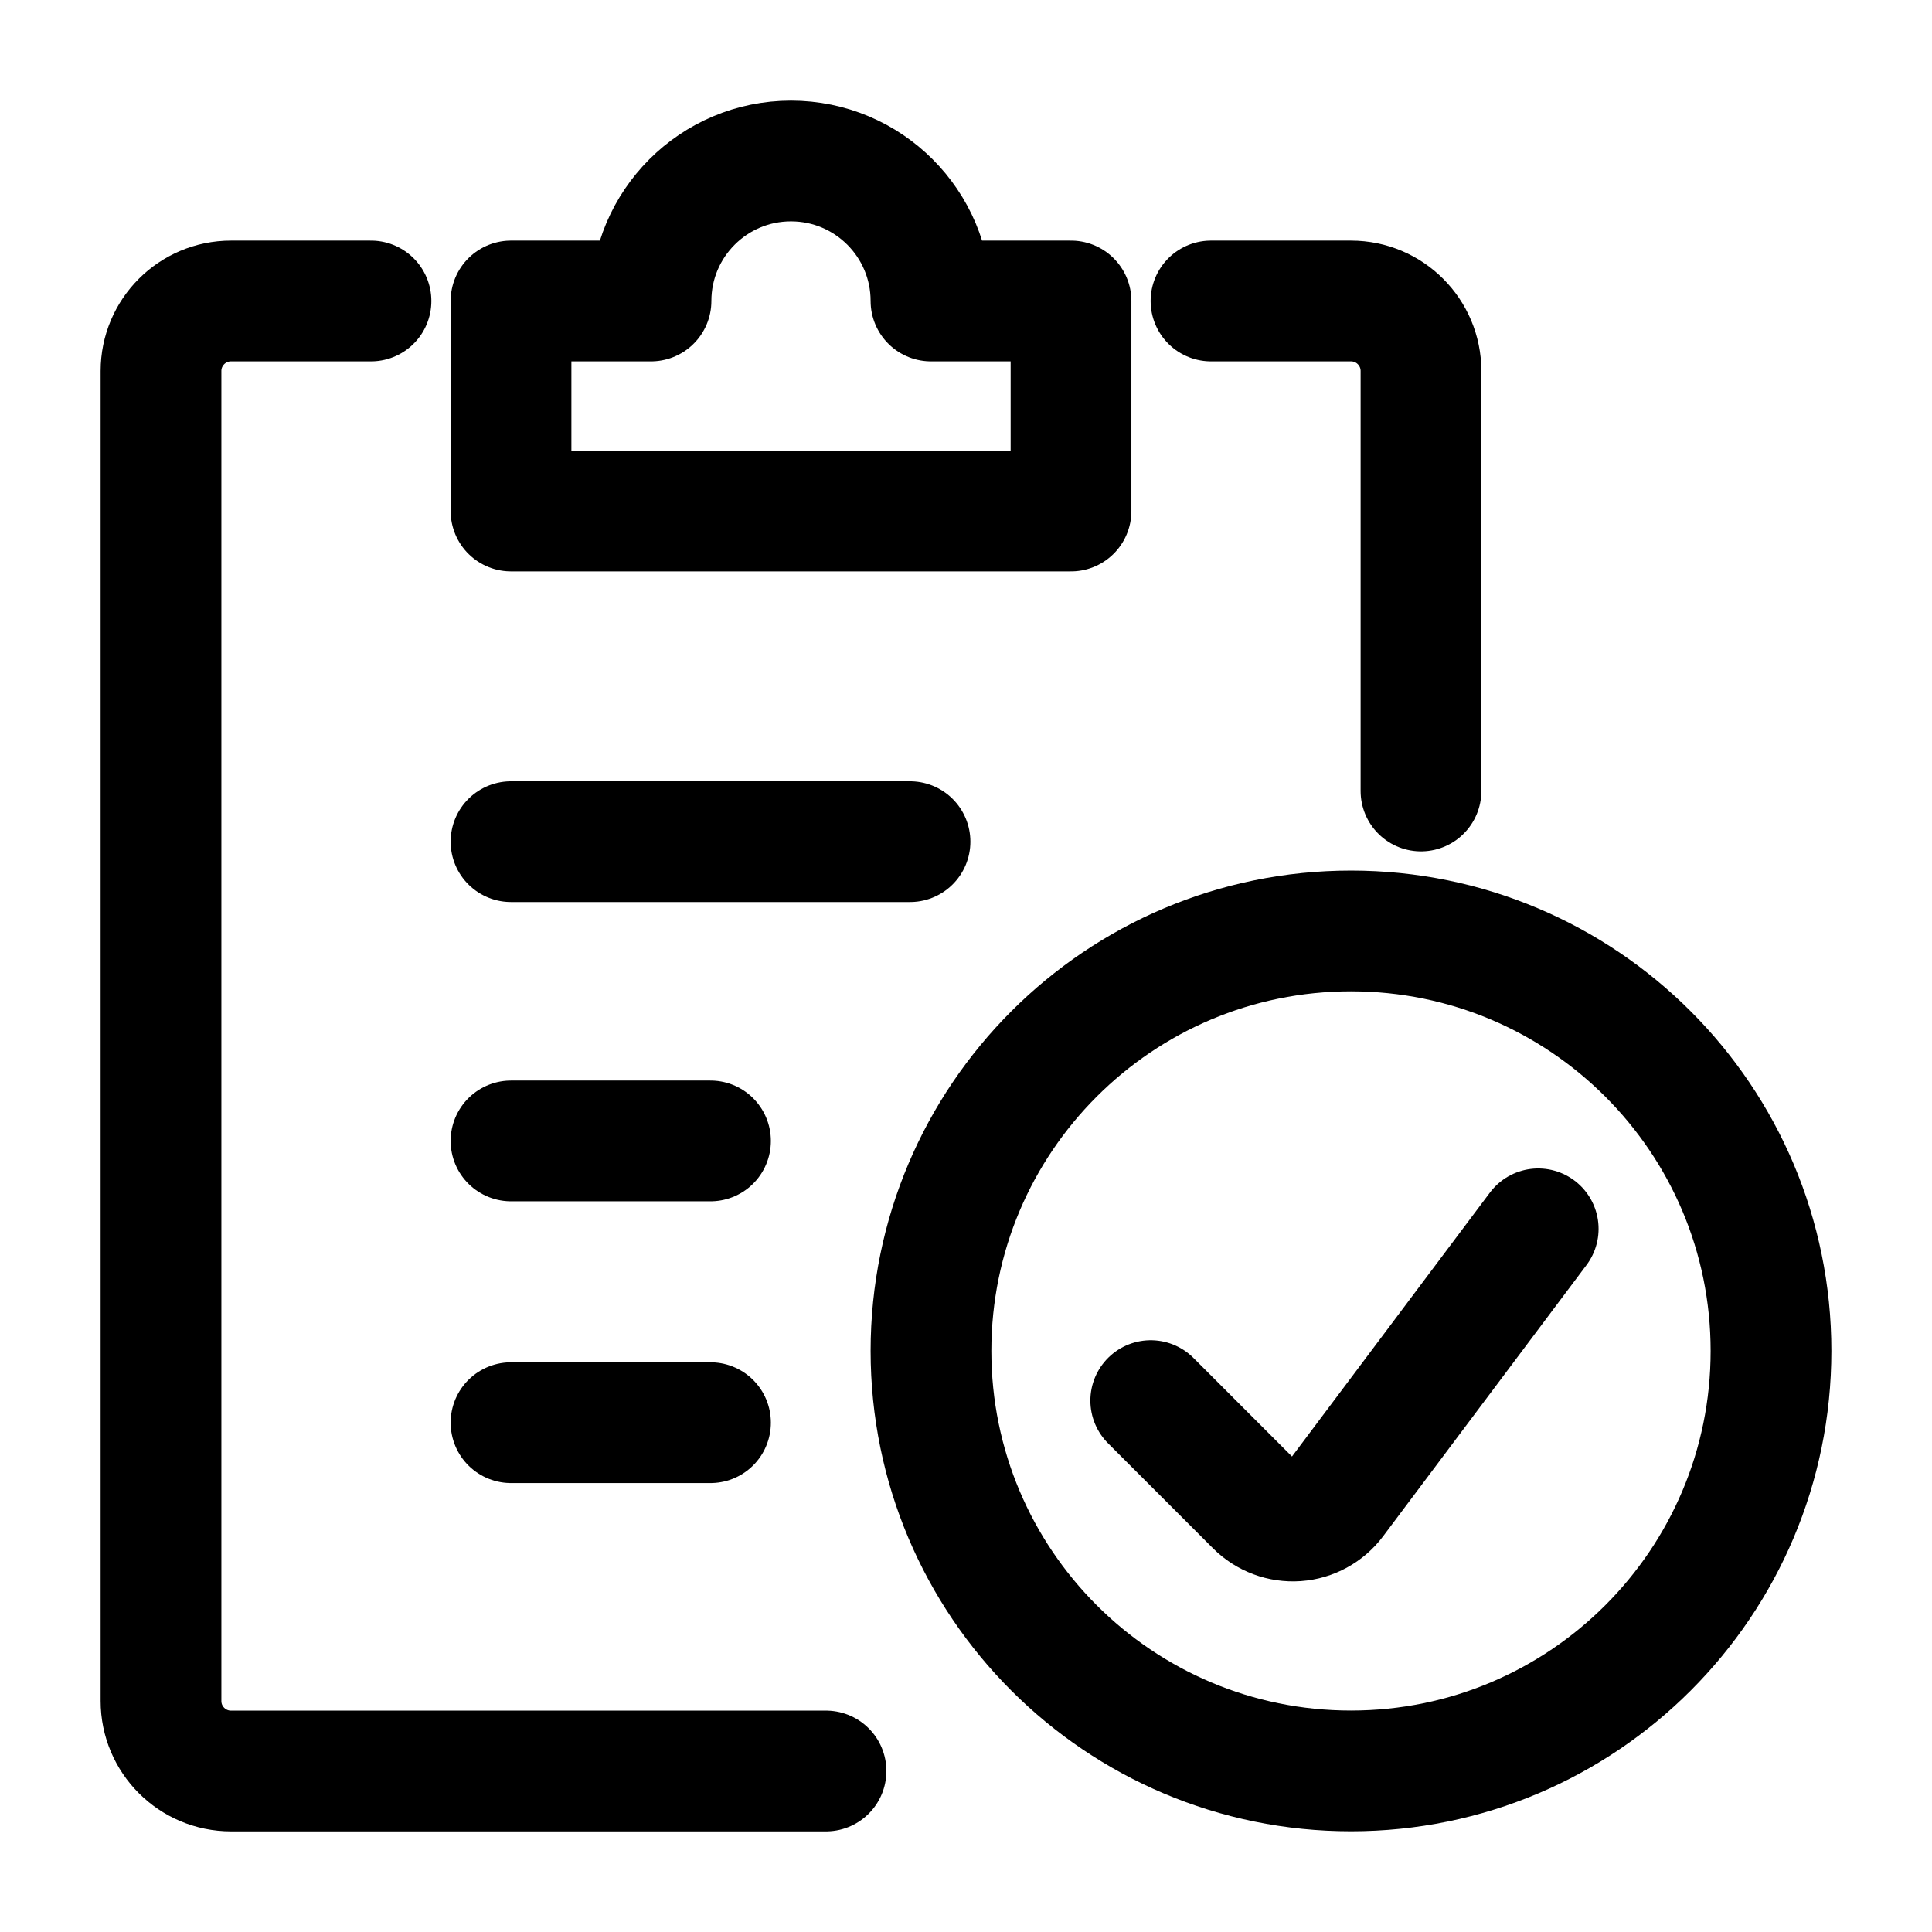
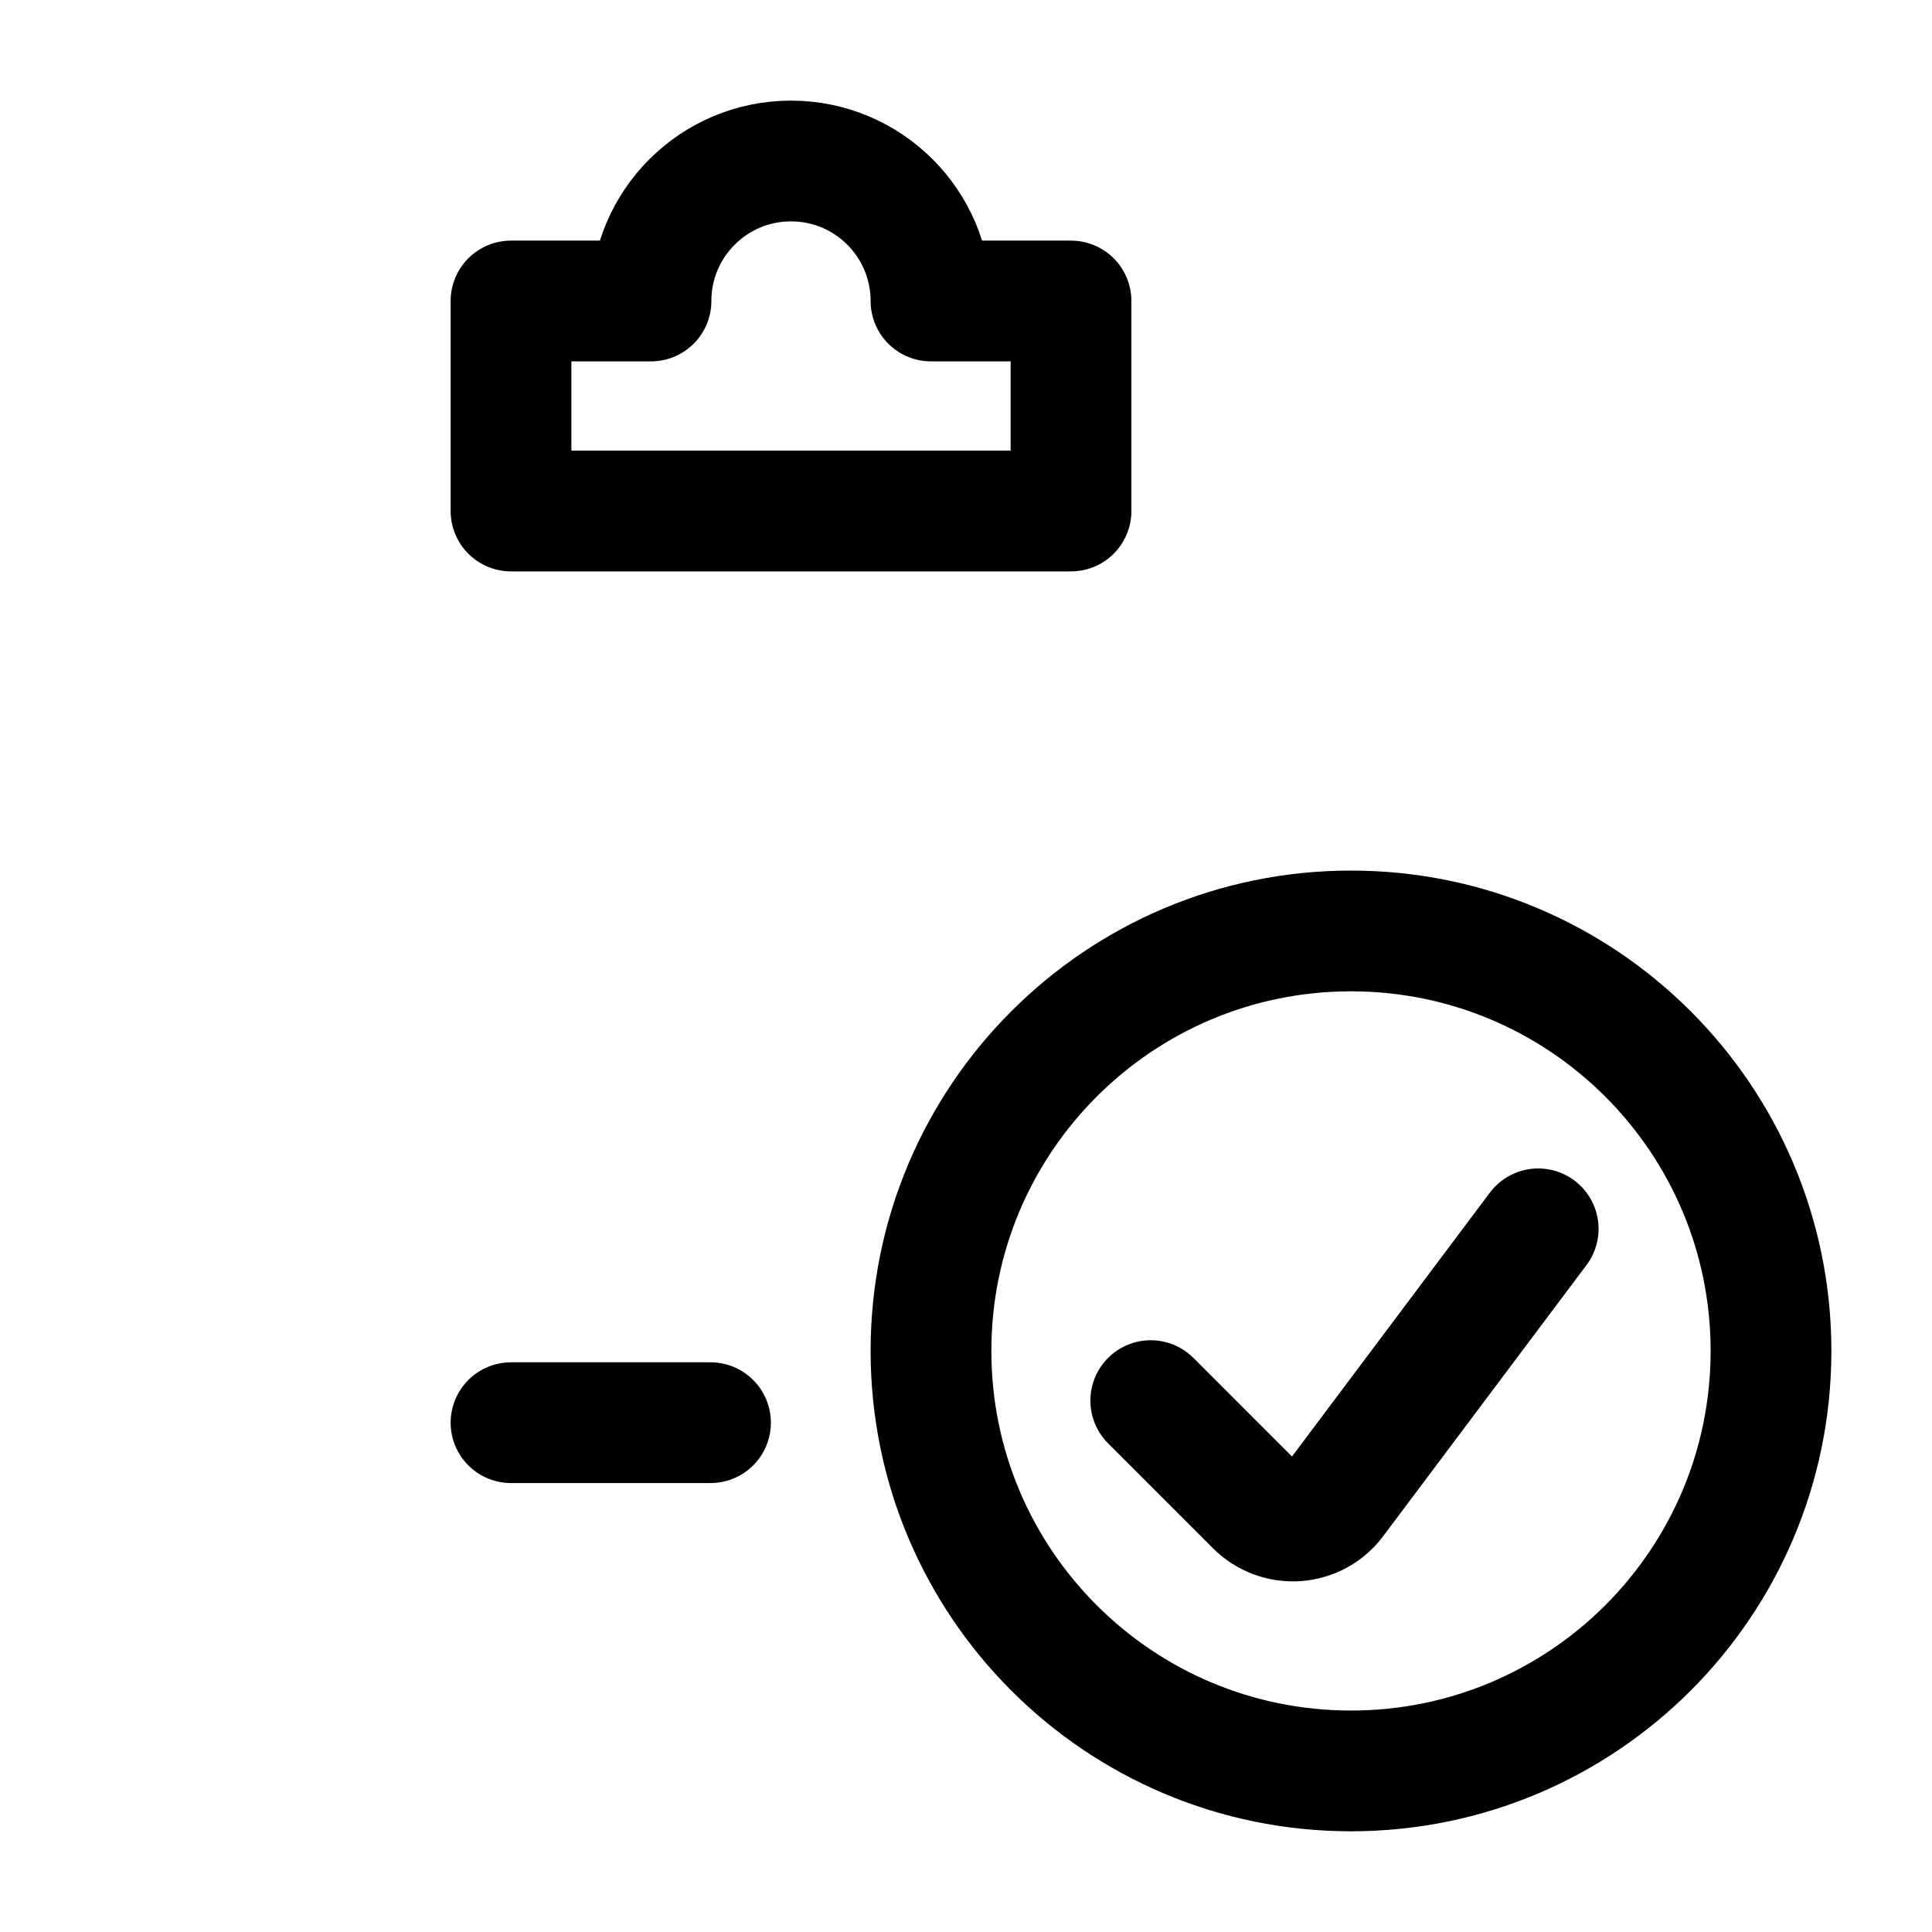
<svg xmlns="http://www.w3.org/2000/svg" width="48" height="48" viewBox="0 0 48 48" fill="none">
-   <path d="M20.522 44H5.739C4.779 44 4 43.221 4 42.261V9.217C4 8.257 4.779 7.478 5.739 7.478H9.217" stroke="black" stroke-width="3" stroke-linecap="round" stroke-linejoin="round" />
-   <path d="M30.087 7.478H33.565C34.526 7.478 35.304 8.257 35.304 9.217V19.652" stroke="black" stroke-width="3" stroke-linecap="round" stroke-linejoin="round" />
  <path fill-rule="evenodd" clip-rule="evenodd" d="M23.13 7.478C23.13 5.557 21.573 4 19.652 4C17.731 4 16.174 5.557 16.174 7.478H12.696V12.696H26.609V7.478H23.13Z" stroke="black" stroke-width="3" stroke-linecap="round" stroke-linejoin="round" />
-   <path d="M12.696 20.911H22.609" stroke="black" stroke-width="3" stroke-linecap="round" stroke-linejoin="round" />
-   <path d="M12.696 28.346H17.652" stroke="black" stroke-width="3" stroke-linecap="round" stroke-linejoin="round" />
  <path d="M12.696 35.346H17.652" stroke="black" stroke-width="3" stroke-linecap="round" stroke-linejoin="round" />
  <path fill-rule="evenodd" clip-rule="evenodd" d="M33.565 43.998C39.328 43.998 44 39.327 44 33.563C44 27.8 39.328 23.129 33.565 23.129C27.802 23.129 23.13 27.8 23.13 33.563C23.13 39.327 27.802 43.998 33.565 43.998Z" stroke="black" stroke-width="3" stroke-linecap="round" stroke-linejoin="round" />
  <path d="M38.216 30.53L33.163 37.268C32.937 37.57 32.59 37.759 32.213 37.786C31.836 37.812 31.466 37.674 31.198 37.407L28.59 34.798" stroke="black" stroke-width="3" stroke-linecap="round" stroke-linejoin="round" />
</svg>